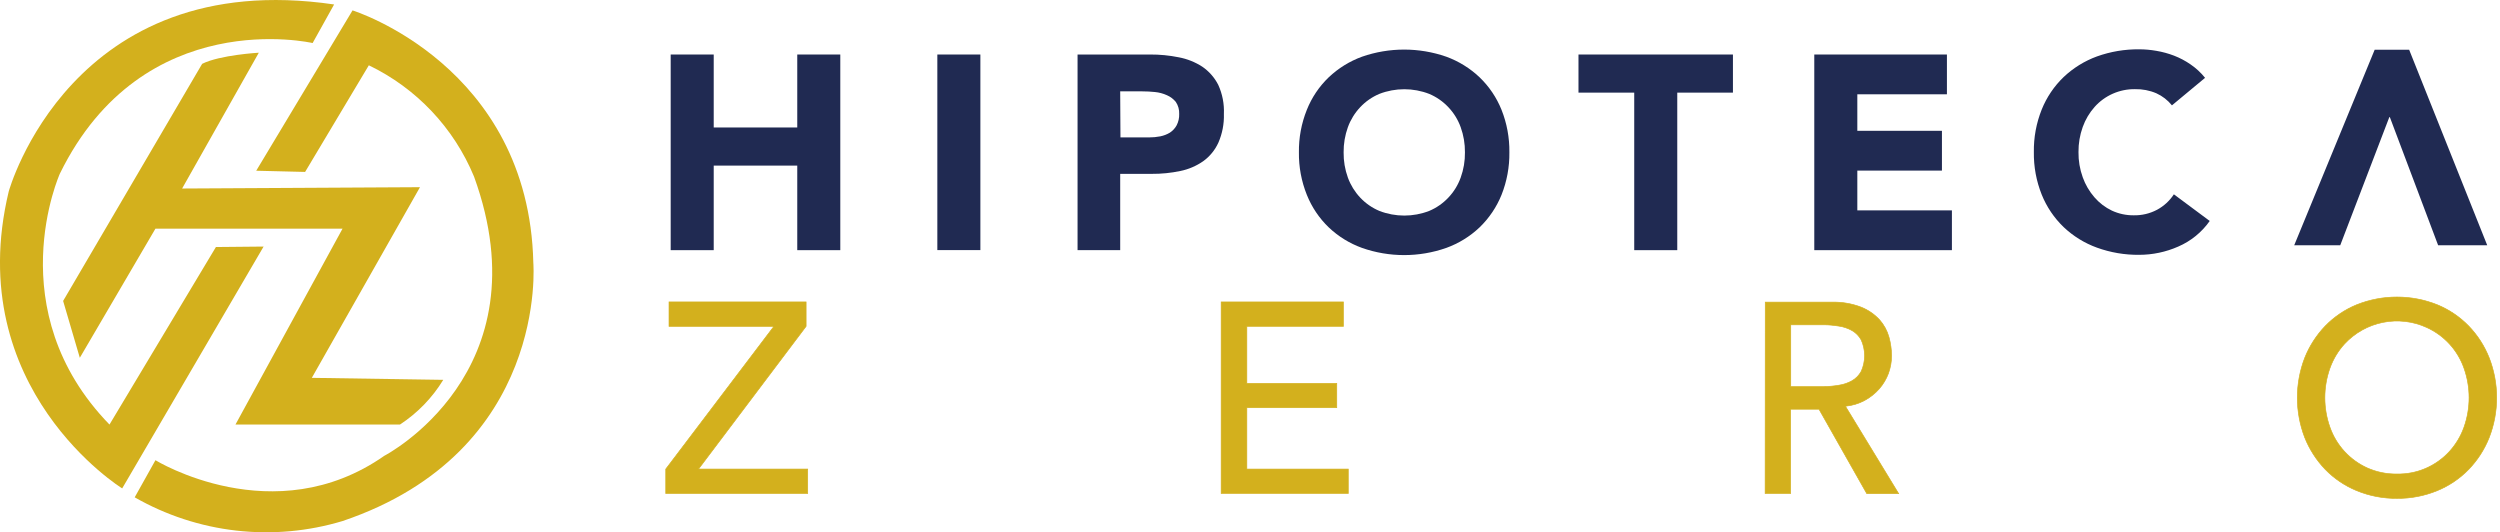
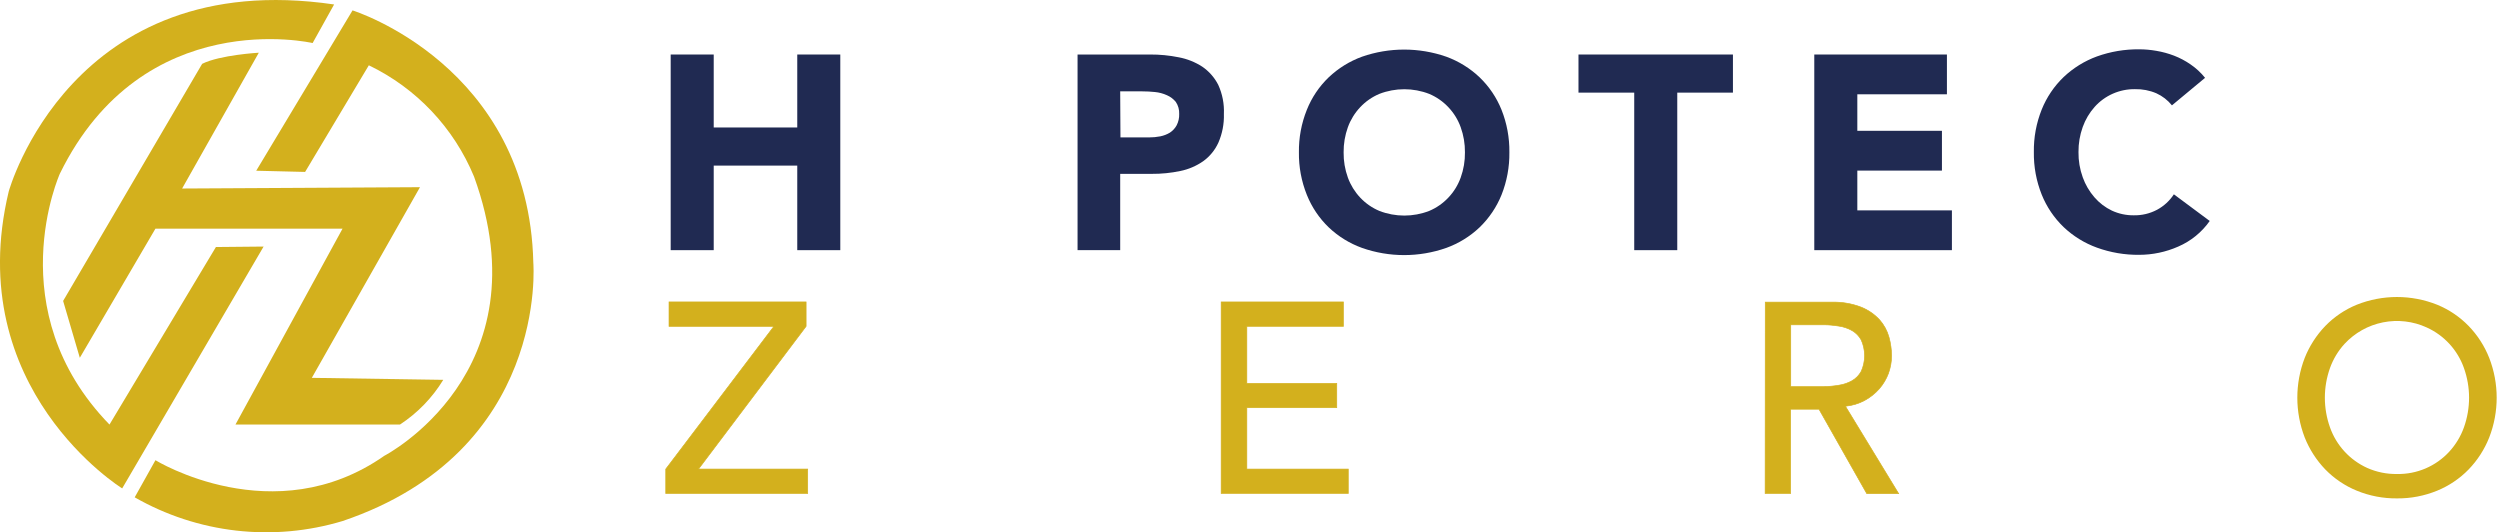
<svg xmlns="http://www.w3.org/2000/svg" width="3908" height="832" viewBox="0 0 3908 832" fill="none">
  <g clip-path="url(#clip0_4_25)">
    <path d="M124.772 559.284L242.995 357.404H535.484L368.08 663.662H625.217C652.673 645.678 675.794 621.802 692.906 593.764L487.446 590.639L656.514 292.611L284.69 294.694L404.576 82.397C404.576 82.397 343.749 85.835 315.987 99.794L98.674 470.428L124.772 559.284Z" fill="#D3B01D" />
    <path d="M400.521 266.881L551.08 16.25C551.08 16.25 826.725 102.085 833.692 410.739C833.692 410.739 858.126 705.434 535.484 814.499C481.643 830.708 425.074 835.779 369.216 829.404C313.357 823.029 259.376 805.341 210.554 777.415L242.995 719.393C242.995 719.393 428.283 833.354 600.886 712.413C600.886 712.413 852.2 582.514 741.048 276.152C709.48 199.818 650.909 137.838 576.555 102.085L476.944 268.756L400.521 266.881Z" fill="#D3B01D" />
    <path d="M412.062 385.426L191.006 763.457C191.006 763.457 -60.412 608.036 13.62 299.382C13.62 299.382 110.943 -53.439 522.279 6.979L488.694 67.293C488.694 67.293 223.863 5.833 93.579 271.465C93.579 271.465 -2.496 485.012 171.146 663.662L337.511 386.155L412.062 385.426Z" fill="#D3B01D" />
-     <path d="M3888.04 383.447H3811.3L3735.81 183.129H3734.98L3658.24 383.447H3586.29L3712.11 77.71H3765.97L3888.04 383.447Z" fill="#202A52" />
    <path d="M1048.41 85.21H1115.68V199.275H1246.28V85.21H1313.55V391.051H1246.28V258.86H1115.68V391.051H1048.41V85.21Z" fill="#202A52" />
-     <path d="M1532.53 85.21H1465.25V390.947H1532.53V85.21Z" fill="#202A52" />
    <path d="M1751.5 214.797H1796.32C1802.18 214.831 1808.03 214.272 1813.79 213.131C1819.11 212.073 1824.21 210.099 1828.86 207.297C1833.18 204.444 1836.75 200.584 1839.26 196.047C1842.14 190.527 1843.54 184.353 1843.32 178.13C1843.61 171.438 1841.75 164.828 1838.01 159.275C1834.29 154.751 1829.55 151.18 1824.18 148.858C1818.26 146.171 1811.94 144.482 1805.47 143.858C1798.87 143.164 1792.24 142.816 1785.61 142.816H1751.09L1751.5 214.797ZM1684.44 85.211H1797.88C1812.93 85.134 1827.94 86.6 1842.69 89.586C1855.72 92.026 1868.15 96.979 1879.29 104.17C1889.9 111.39 1898.51 121.17 1904.35 132.608C1910.87 146.863 1913.89 162.468 1913.19 178.13C1913.67 193.551 1910.72 208.886 1904.56 223.027C1899.31 234.583 1891.14 244.565 1880.85 251.986C1870.1 259.48 1857.92 264.691 1845.08 267.299C1830.35 270.398 1815.32 271.9 1800.27 271.778H1751.09V391.052H1684.44V85.211Z" fill="#202A52" />
    <path d="M2100.35 238.131C2100.17 251.585 2102.42 264.962 2107 277.611C2111.22 289.232 2117.77 299.867 2126.24 308.862C2134.65 317.83 2144.86 324.928 2156.18 329.695C2181.27 339.423 2209.08 339.423 2234.17 329.695C2245.49 324.928 2255.7 317.83 2264.11 308.862C2272.62 299.894 2279.17 289.252 2283.35 277.611C2287.93 264.962 2290.18 251.585 2290 238.131C2290.14 224.747 2287.88 211.448 2283.35 198.859C2279.17 187.218 2272.62 176.575 2264.11 167.608C2255.7 158.64 2245.49 151.542 2234.17 146.774C2209.08 137.047 2181.27 137.047 2156.18 146.774C2144.86 151.542 2134.65 158.64 2126.24 167.608C2117.77 176.603 2111.22 187.238 2107 198.859C2102.47 211.448 2100.21 224.747 2100.35 238.131ZM2030.47 238.131C2030.16 215.375 2034.37 192.783 2042.85 171.671C2050.49 152.471 2062.16 135.136 2077.06 120.836C2092.01 106.668 2109.71 95.714 2129.05 88.648C2171.74 73.788 2218.19 73.788 2260.89 88.648C2280.23 95.714 2297.92 106.668 2312.88 120.836C2327.78 135.151 2339.48 152.48 2347.19 171.671C2355.59 192.805 2359.75 215.386 2359.46 238.131C2359.75 260.875 2355.59 283.456 2347.19 304.591C2339.44 323.761 2327.75 341.082 2312.88 355.425C2297.94 369.596 2280.24 380.52 2260.89 387.509C2218.22 402.509 2171.72 402.509 2129.05 387.509C2109.69 380.52 2091.99 369.596 2077.06 355.425C2062.19 341.1 2050.53 323.773 2042.85 304.591C2034.37 283.478 2030.16 260.887 2030.47 238.131Z" fill="#202A52" />
    <path d="M2554.63 144.795H2467.49V85.21H2708.93V144.795H2621.9V391.051H2554.63V144.795Z" fill="#202A52" />
    <path d="M2836.09 85.21H3043.43V147.399H2903.37V204.484H3035.63V266.673H2903.37V328.862H3051.22V391.051H2836.09V85.21Z" fill="#202A52" />
    <path d="M3395.18 164.692C3388.65 156.589 3380.32 150.132 3370.85 145.837C3360.28 141.313 3348.86 139.111 3337.37 139.378C3325.48 139.224 3313.69 141.627 3302.8 146.425C3291.91 151.223 3282.18 158.304 3274.26 167.192C3266.15 176.331 3259.87 186.938 3255.75 198.442C3251.21 211.031 3248.96 224.331 3249.09 237.714C3248.91 251.169 3251.17 264.545 3255.75 277.194C3259.84 288.667 3266.05 299.268 3274.05 308.445C3281.62 317.22 3290.93 324.316 3301.39 329.279C3312.02 334.18 3323.59 336.67 3335.29 336.571C3348.03 336.851 3360.62 333.875 3371.89 327.925C3382.54 322.203 3391.59 313.893 3398.2 303.758L3454.24 345.425C3441.84 363.048 3424.82 376.892 3405.06 385.426C3385.8 393.941 3364.97 398.341 3343.92 398.343C3321.42 398.58 3299.05 394.77 3277.89 387.093C3258.55 380.089 3240.85 369.168 3225.91 355.009C3211 340.694 3199.3 323.365 3191.59 304.174C3183.15 283.054 3178.98 260.463 3179.32 237.714C3178.98 214.965 3183.15 192.374 3191.59 171.254C3199.3 152.063 3211 134.735 3225.91 120.42C3240.87 106.263 3258.56 95.311 3277.89 88.231C3299.07 80.639 3321.43 76.866 3343.92 77.085C3352.95 77.087 3361.96 77.889 3370.85 79.481C3380.26 81.062 3389.49 83.575 3398.4 86.981C3407.63 90.537 3416.39 95.189 3424.5 100.836C3432.97 106.643 3440.53 113.662 3446.96 121.67L3395.18 164.692Z" fill="#202A52" />
    <path d="M1040.71 733.248L1209.78 510.117H1045.81V471.991H1260.1V510.117L1091.87 733.248H1262.6V771.374H1040.71V733.248Z" fill="#D3B01D" />
    <path d="M1040.71 733.248L1209.78 510.117H1045.81V471.991H1260.1V510.117L1091.87 733.248H1262.6V771.374H1040.71V733.248Z" stroke="#D3B01D" stroke-miterlimit="10" />
    <path d="M1908.92 471.991H2100.04V510.117H1949.06V599.286H2089.64V637.308H1949.06V733.248H2107.63V771.374H1908.92V471.991Z" fill="#D3B01D" />
    <path d="M1908.92 471.991H2100.04V510.117H1949.06V599.286H2089.64V637.308H1949.06V733.248H2107.63V771.374H1908.92V471.991Z" stroke="#D3B01D" stroke-miterlimit="10" />
    <path d="M2799.29 604.182H2851.27C2858.98 604.2 2866.67 603.538 2874.25 602.203C2881.56 601.181 2888.61 598.815 2895.05 595.223C2901.08 591.773 2906.04 586.727 2909.4 580.64C2912.89 572.881 2914.7 564.465 2914.7 555.952C2914.7 547.438 2912.89 539.023 2909.4 531.264C2906.04 525.176 2901.08 520.131 2895.05 516.68C2888.61 513.089 2881.56 510.722 2874.25 509.701C2866.66 508.417 2858.97 507.755 2851.27 507.721H2799.29V604.182ZM2759.46 472.304H2862.82C2878.67 471.799 2894.47 474.454 2909.29 480.116C2920.25 484.479 2930.09 491.242 2938.1 499.909C2945.01 507.693 2950.06 516.956 2952.86 526.993C2955.48 536.424 2956.85 546.162 2956.92 555.952C2956.92 565.404 2955.27 574.784 2952.03 583.661C2948.72 592.478 2943.86 600.628 2937.68 607.724C2931.19 615.105 2923.44 621.277 2914.8 625.953C2905.49 630.951 2895.27 634.033 2884.76 635.016L2967.94 771.582H2918.13L2843.48 639.704H2799.08V771.374H2759.25L2759.46 472.304Z" fill="#D3B01D" />
    <path d="M2799.29 604.182H2851.27C2858.98 604.2 2866.67 603.538 2874.25 602.203C2881.56 601.181 2888.61 598.815 2895.05 595.223C2901.08 591.773 2906.04 586.727 2909.4 580.64C2912.89 572.881 2914.7 564.465 2914.7 555.952C2914.7 547.438 2912.89 539.023 2909.4 531.264C2906.04 525.176 2901.08 520.131 2895.05 516.68C2888.61 513.089 2881.56 510.722 2874.25 509.701C2866.66 508.417 2858.97 507.755 2851.27 507.721H2799.29V604.182ZM2759.46 472.304H2862.82C2878.67 471.799 2894.47 474.454 2909.29 480.116C2920.25 484.479 2930.09 491.242 2938.1 499.909C2945.01 507.693 2950.06 516.956 2952.86 526.993C2955.48 536.424 2956.85 546.162 2956.92 555.952C2956.92 565.404 2955.27 574.784 2952.03 583.661C2948.72 592.478 2943.86 600.628 2937.68 607.724C2931.19 615.105 2923.44 621.277 2914.8 625.953C2905.49 630.951 2895.27 634.033 2884.76 635.016L2967.94 771.582H2918.13L2843.48 639.704H2799.08V771.374H2759.25L2759.46 472.304Z" stroke="#D3B01D" stroke-miterlimit="10" />
    <path d="M3746.94 740.956C3762.3 741.266 3777.55 738.296 3791.68 732.243C3805.81 726.19 3818.48 717.194 3828.87 705.851C3838.89 694.886 3846.63 682.032 3851.64 668.038C3862.32 638.06 3862.32 605.305 3851.64 575.327C3846.71 561.368 3839 548.553 3829 537.651C3818.99 526.749 3806.89 517.986 3793.42 511.888C3772.04 502.105 3748.13 499.316 3725.08 503.916C3702.03 508.516 3681.01 520.271 3665 537.514C3654.98 548.479 3647.24 561.333 3642.23 575.327C3631.55 605.305 3631.55 638.06 3642.23 668.038C3647.17 681.997 3654.87 694.812 3664.88 705.714C3674.89 716.616 3686.99 725.379 3700.46 731.477C3715.08 737.979 3730.94 741.213 3746.94 740.956ZM3746.94 779.082C3725.37 779.303 3703.98 775.194 3684.03 766.999C3665.53 759.421 3648.79 748.11 3634.85 733.769C3621.02 719.371 3610.11 702.426 3602.72 683.872C3587.33 643.845 3587.33 599.52 3602.72 559.493C3610.11 540.939 3621.02 523.994 3634.85 509.596C3648.79 495.255 3665.53 483.944 3684.03 476.366C3724.43 460.258 3769.45 460.258 3809.84 476.366C3828.34 483.944 3845.08 495.255 3859.03 509.596C3872.89 523.966 3883.8 540.918 3891.15 559.493C3906.68 599.493 3906.68 643.872 3891.15 683.872C3883.8 702.447 3872.89 719.399 3859.03 733.769C3845.08 748.11 3828.34 759.421 3809.84 766.999C3789.89 775.194 3768.5 779.303 3746.94 779.082Z" fill="#D3B01D" />
-     <path d="M3746.94 740.956C3762.3 741.266 3777.55 738.296 3791.68 732.243C3805.81 726.19 3818.48 717.194 3828.87 705.851C3838.89 694.886 3846.63 682.032 3851.64 668.038C3862.32 638.06 3862.32 605.305 3851.64 575.327C3846.71 561.368 3839 548.553 3829 537.651C3818.99 526.749 3806.89 517.986 3793.42 511.888C3772.04 502.105 3748.13 499.316 3725.08 503.916C3702.03 508.516 3681.01 520.271 3665 537.514C3654.98 548.479 3647.24 561.333 3642.23 575.327C3631.55 605.305 3631.55 638.06 3642.23 668.038C3647.17 681.997 3654.87 694.812 3664.88 705.714C3674.89 716.616 3686.99 725.379 3700.46 731.477C3715.08 737.979 3730.94 741.213 3746.94 740.956ZM3746.94 779.082C3725.37 779.303 3703.98 775.194 3684.03 766.999C3665.53 759.421 3648.79 748.11 3634.85 733.769C3621.02 719.371 3610.11 702.426 3602.72 683.872C3587.33 643.845 3587.33 599.52 3602.72 559.493C3610.11 540.939 3621.02 523.994 3634.85 509.596C3648.79 495.255 3665.53 483.944 3684.03 476.366C3724.43 460.258 3769.45 460.258 3809.84 476.366C3828.34 483.944 3845.08 495.255 3859.03 509.596C3872.89 523.966 3883.8 540.918 3891.15 559.493C3906.68 599.493 3906.68 643.872 3891.15 683.872C3883.8 702.447 3872.89 719.399 3859.03 733.769C3845.08 748.11 3828.34 759.421 3809.84 766.999C3789.89 775.194 3768.5 779.303 3746.94 779.082Z" stroke="#D3B01D" stroke-miterlimit="10" />
  </g>
  <defs>
    <clipPath id="clip0_4_25">
      <rect width="3908" height="832" fill="white" />
    </clipPath>
  </defs>
</svg>